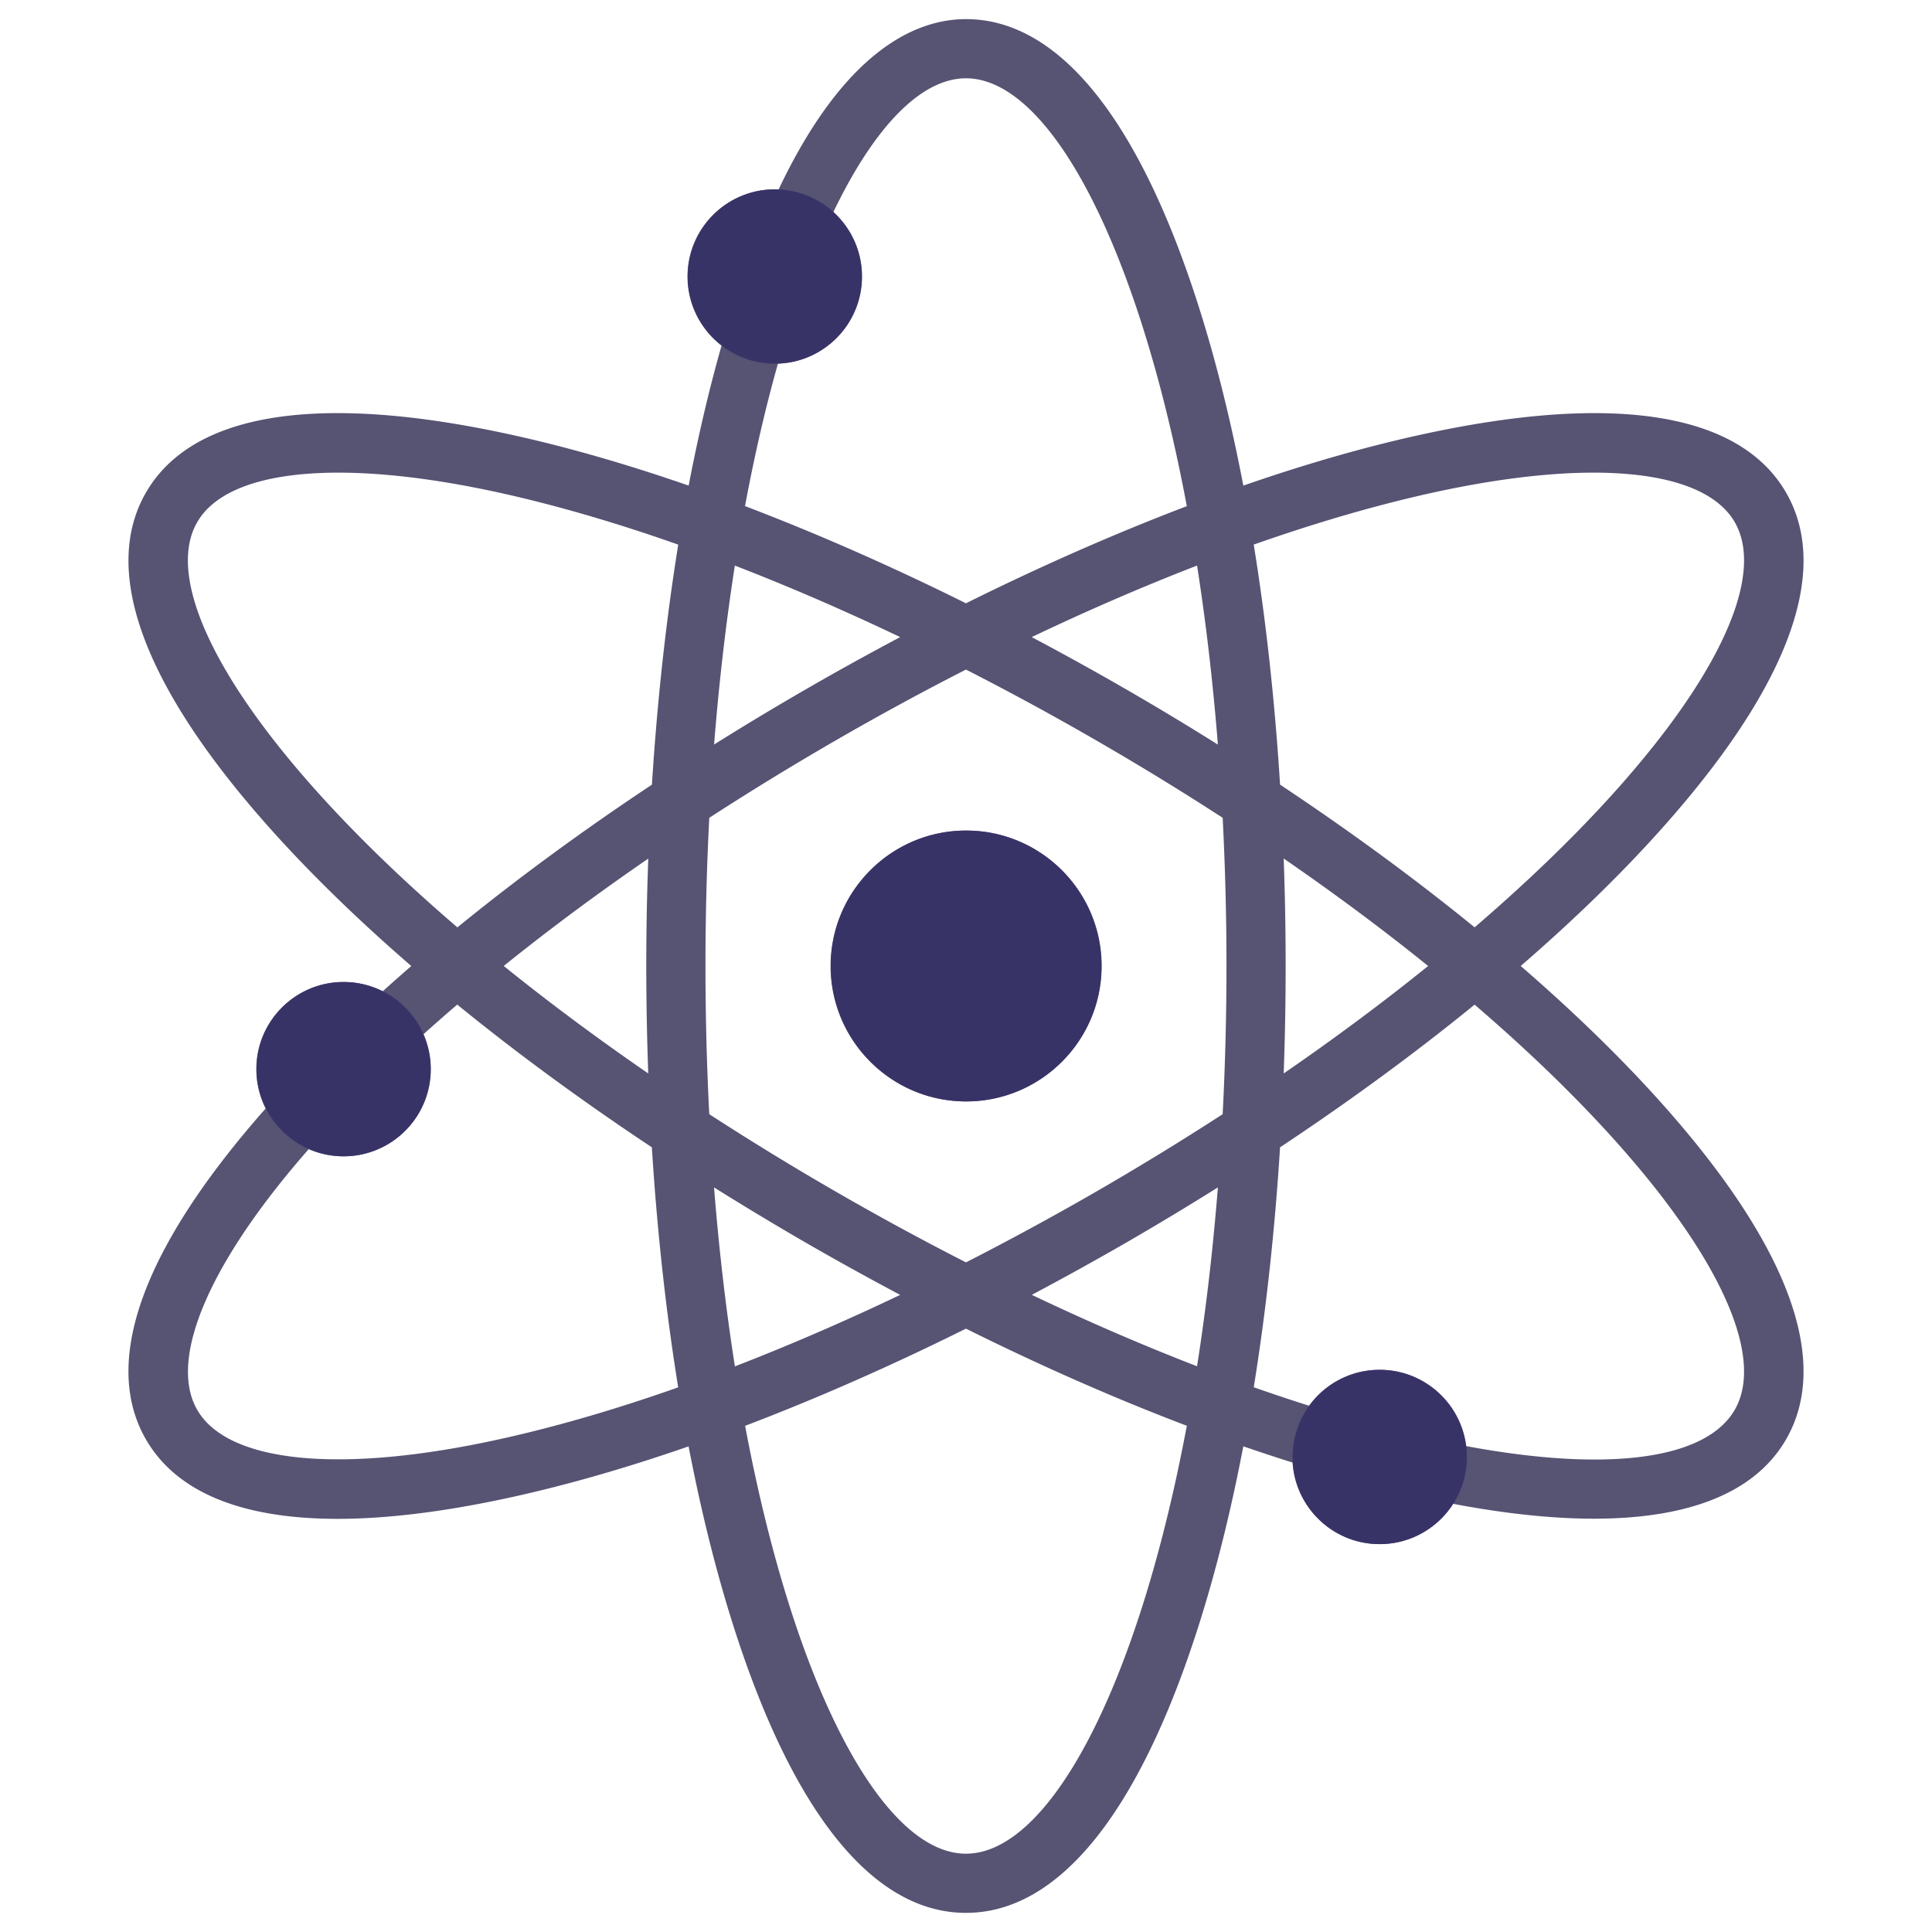
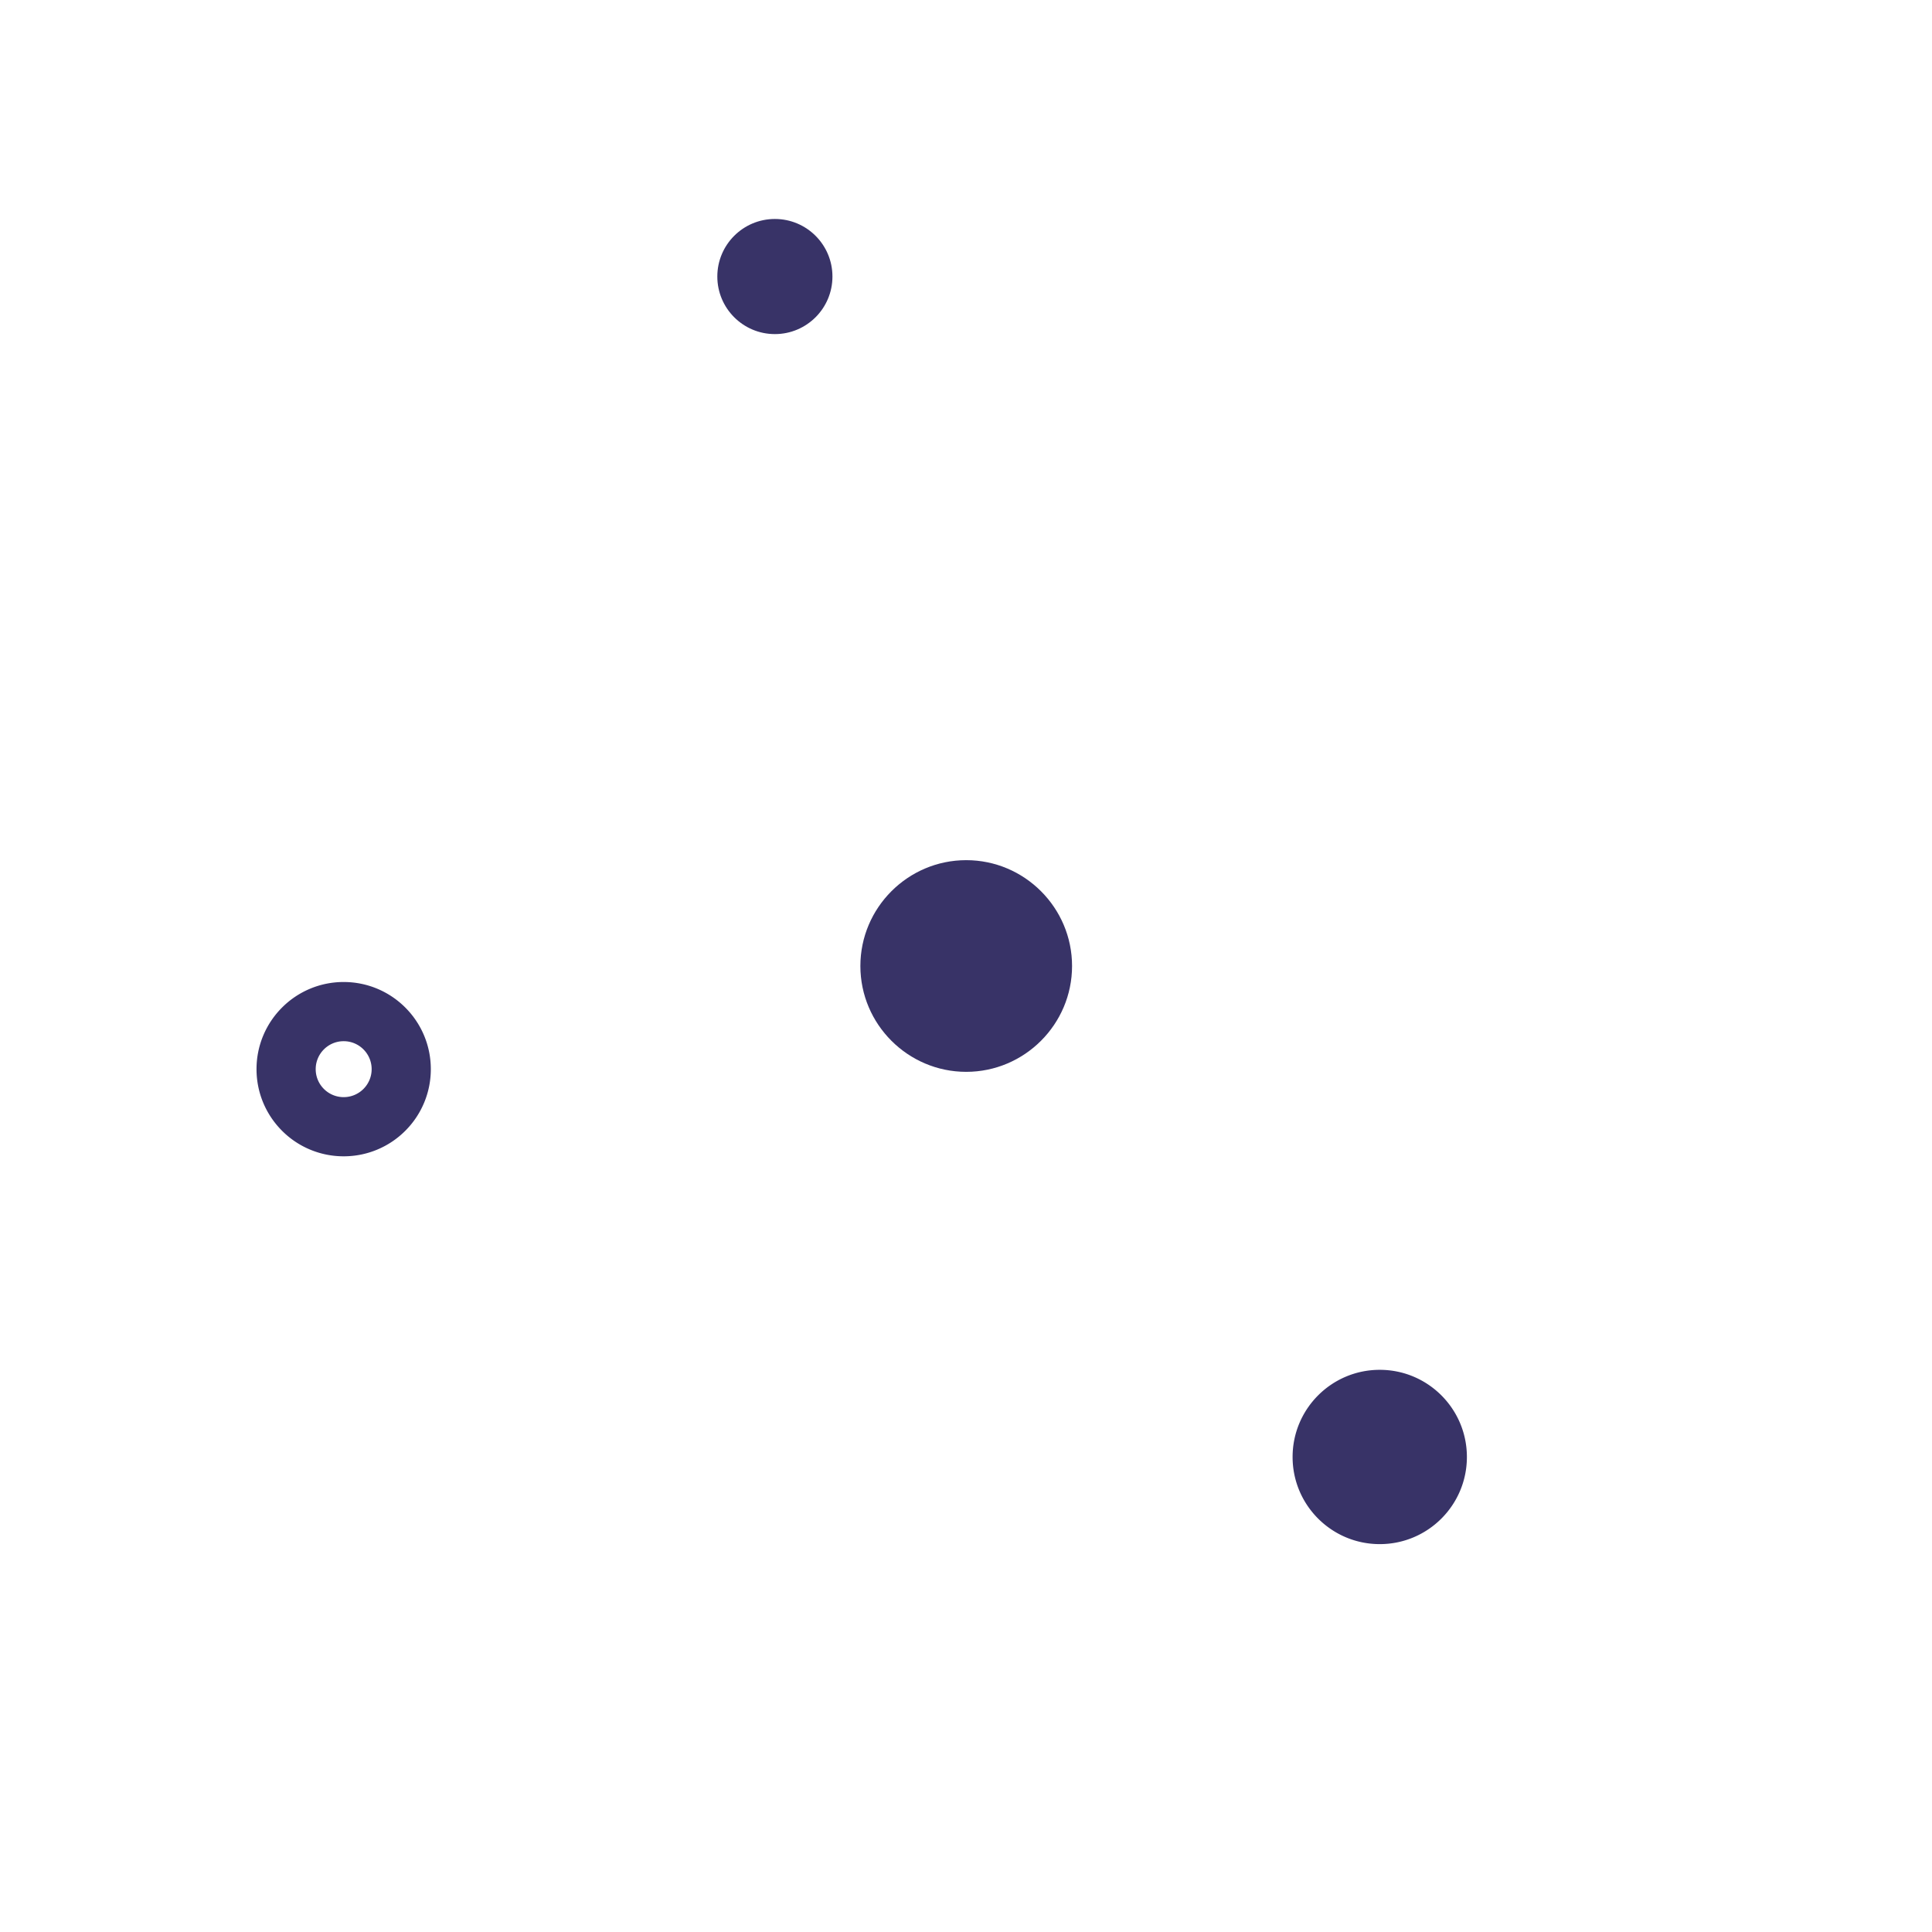
<svg xmlns="http://www.w3.org/2000/svg" version="1.1" width="512" height="512" x="0" y="0" viewBox="0 0 512 512" style="enable-background:new 0 0 512 512" xml:space="preserve" class="">
  <g>
    <g fill-rule="evenodd" clip-rule="evenodd">
-       <path d="M255.989 276.202c-11.145 0-20.199-9.068-20.199-20.204 0-11.145 9.055-20.213 20.199-20.213 11.145 0 20.213 9.068 20.213 20.213 0 11.135-9.068 20.204-20.213 20.204zm0-56.099c-19.788 0-35.885 16.107-35.885 35.895 0 19.792 16.097 35.885 35.885 35.885 19.792 0 35.895-16.093 35.895-35.885 0-19.788-16.103-35.895-35.895-35.895zm203.736 153.52c-7.63 13.184-33.522 16.643-71.229 9.596-1.434-11.381-11.159-20.204-22.909-20.204-7.677 0-14.465 3.755-18.673 9.522a501.97 501.97 0 0 1-14.655-4.902c3.237-20.047 5.577-41.407 6.969-63.585 18.507-12.282 35.825-24.986 51.557-37.809 54.142 46.475 79.854 88.464 68.94 107.382zm-94.138 19.899c4.088 0 7.408-3.325 7.408-7.413s-3.32-7.408-7.408-7.408-7.422 3.32-7.422 7.408 3.334 7.413 7.422 7.413zm-109.598 97.727c-21.836 0-45.351-43.261-58.526-113.39 18.965-7.214 38.628-15.862 58.526-25.753 19.839 9.864 39.492 18.507 58.531 25.739-13.166 70.143-36.681 113.404-58.531 113.404zM132.624 381.356c-42.151 9.313-72.196 6.423-80.358-7.732-7.792-13.489 3.255-39.132 29.563-69.107a22.897 22.897 0 0 0 9.184 1.915c12.731 0 23.09-10.363 23.09-23.094a22.95 22.95 0 0 0-1.919-9.216 480.92 480.92 0 0 1 8.99-7.898c15.741 12.833 33.064 25.536 51.575 37.827 1.392 22.202 3.737 43.557 6.978 63.613-16.485 5.811-32.295 10.426-47.103 13.692zm-41.61-105.427c-4.088 0-7.413 3.32-7.413 7.408s3.325 7.408 7.413 7.408 7.408-3.32 7.408-7.408-3.32-7.408-7.408-7.408zM52.267 138.377c8.162-14.155 38.207-17.045 80.358-7.746 14.807 3.274 30.632 7.889 47.118 13.702-3.237 20.065-5.577 41.444-6.974 63.608-18.456 12.25-35.765 24.953-51.557 37.823-54.166-46.48-79.877-88.469-68.945-107.387zm153.899-42.022c12.324-.462 22.211-10.636 22.211-23.076 0-6.742-2.909-12.833-7.538-17.055 10.997-22.909 23.418-35.474 35.15-35.474 21.85 0 45.356 43.247 58.531 113.39-18.969 7.214-38.632 15.857-58.531 25.739-19.908-9.892-39.58-18.534-58.554-25.758 2.488-13.359 5.406-26.016 8.731-37.766zm-.883-30.484c-4.083 0-7.408 3.32-7.408 7.408s3.325 7.408 7.408 7.408c4.088 0 7.413-3.32 7.413-7.408-.001-4.088-3.325-7.408-7.413-7.408zM340.19 227.512a783.248 783.248 0 0 1 0 56.963c13.832-9.517 26.622-19.066 38.285-28.477-11.663-9.42-24.454-18.956-38.285-28.486zm-66.772-58.675a798.428 798.428 0 0 1 24.935 13.795 758.079 758.079 0 0 1 24.398 14.692c-1.323-16.759-3.196-32.62-5.517-47.442-14.275 5.517-28.948 11.862-43.816 18.955zm-84.177 28.468a786.987 786.987 0 0 1 49.324-28.468c-14.881-7.094-29.554-13.438-43.825-18.955-2.355 15.126-4.195 31.016-5.499 47.423zm-17.448 87.17a791.86 791.86 0 0 1-.522-28.477c0-9.577.176-19.071.532-28.463-13.526 9.3-26.359 18.831-38.309 28.454 11.667 9.419 24.467 18.969 38.299 28.486zm66.771 58.683a796.925 796.925 0 0 1-24.93-13.79 806.67 806.67 0 0 1-24.407-14.696c1.336 16.754 3.195 32.611 5.531 47.432 14.261-5.517 28.934-11.857 43.806-18.946zm84.187-28.486a800.42 800.42 0 0 1-24.398 14.696 826.943 826.943 0 0 1-24.916 13.781c14.83 7.066 29.485 13.397 43.798 18.928 2.321-14.813 4.194-30.66 5.516-47.405zm-32.236 1.11a766.611 766.611 0 0 0 33.504-20.509 763.856 763.856 0 0 0 1.008-39.275c0-13.517-.356-26.623-1.008-39.275a761.183 761.183 0 0 0-33.504-20.509 757.286 757.286 0 0 0-34.526-18.77 751.53 751.53 0 0 0-34.512 18.77 762.802 762.802 0 0 0-33.513 20.518 760.743 760.743 0 0 0-1.008 39.266c0 13.508.352 26.613 1.008 39.275a761.1 761.1 0 0 0 33.513 20.509 750.255 750.255 0 0 0 34.521 18.761 773.188 773.188 0 0 0 34.517-18.761zm88.853-185.151c42.142-9.299 72.173-6.409 80.358 7.746 10.914 18.918-14.798 60.899-68.94 107.378-15.732-12.819-33.051-25.522-51.557-37.814-1.392-22.192-3.732-43.562-6.978-63.618 16.484-5.803 32.305-10.418 47.117-13.692zm23.635 125.367c12.976-11.233 24.68-22.493 34.817-33.582 35.501-38.813 47.802-70.591 35.501-91.882-12.301-21.3-45.962-26.562-97.334-15.214-14.673 3.237-30.266 7.737-46.493 13.369-3.233-16.87-7.135-32.63-11.663-46.951-15.871-50.157-37.25-76.669-61.842-76.669-12.957 0-31.982 7.917-49.657 45.148a15.705 15.705 0 0 0-1.05-.033c-12.731 0-23.094 10.363-23.094 23.094 0 7.441 3.542 14.067 9.032 18.298-3.297 11.598-6.206 24.015-8.717 37.111-16.232-5.623-31.834-10.132-46.498-13.369-51.382-11.348-85.033-6.085-97.325 15.214-12.291 21.291-.018 53.069 35.483 91.882 10.146 11.089 21.85 22.359 34.835 33.591a523.585 523.585 0 0 0-7.589 6.715 22.929 22.929 0 0 0-10.396-2.479c-12.736 0-23.094 10.359-23.094 23.094 0 3.746.902 7.283 2.488 10.419-32.602 36.912-43.58 67.192-31.728 87.706 8.065 13.98 25.337 21.05 50.785 21.05 13.318 0 28.884-1.942 46.54-5.836 14.664-3.242 30.266-7.741 46.48-13.369 3.246 16.861 7.145 32.62 11.676 46.942 15.857 50.165 37.245 76.682 61.828 76.682 24.592 0 45.971-26.516 61.842-76.682 4.527-14.322 8.43-30.091 11.663-46.961a501.399 501.399 0 0 0 13.05 4.31c.772 12.047 10.812 21.605 23.043 21.605 8.167 0 15.348-4.264 19.455-10.682 13.901 2.636 26.401 3.949 37.37 3.949 25.522 0 42.863-7.066 50.91-21.009 12.301-21.295 0-53.074-35.501-91.891-10.137-11.082-21.841-22.338-34.817-33.57z" fill="#565373" opacity="1" data-original="#000000" class="" />
      <g fill="#d13330">
        <path d="M256.058 284.049c15.449 0 28.049-12.6 28.049-28.049s-12.6-28.049-28.049-28.049-28.049 12.6-28.049 28.049 12.6 28.049 28.049 28.049z" fill="#383367" opacity="1" data-original="#d13330" class="" />
-         <path d="M256.058 220.11c9.91 0 18.883 4.018 25.378 10.513s10.513 15.468 10.513 25.378-4.017 18.883-10.513 25.378c-6.495 6.495-15.468 10.513-25.378 10.513s-18.882-4.017-25.378-10.513c-6.495-6.495-10.513-15.468-10.513-25.378s4.018-18.883 10.513-25.378c6.495-6.496 15.468-10.513 25.378-10.513zm14.289 21.601a20.146 20.146 0 0 0-14.289-5.918 20.145 20.145 0 0 0-14.289 5.918c-3.657 3.656-5.918 8.708-5.918 14.289s2.262 10.633 5.918 14.289 8.708 5.918 14.289 5.918 10.633-2.262 14.289-5.918A20.148 20.148 0 0 0 276.265 256a20.14 20.14 0 0 0-5.918-14.289z" fill="#383367" opacity="1" data-original="#d13330" class="" />
        <circle cx="365.648" cy="386.113" r="15.254" fill="#383367" opacity="1" data-original="#d13330" class="" />
        <path d="M365.648 363.018c6.377 0 12.151 2.586 16.33 6.765s6.765 9.954 6.765 16.331-2.586 12.151-6.765 16.33-9.954 6.765-16.33 6.765c-6.377 0-12.151-2.586-16.331-6.765s-6.765-9.954-6.765-16.33c0-6.377 2.586-12.151 6.765-16.331s9.954-6.765 16.331-6.765zm5.242 17.853c-1.341-1.341-3.194-2.171-5.242-2.171s-3.901.83-5.242 2.171-2.171 3.194-2.171 5.242c0 2.047.83 3.901 2.171 5.242s3.194 2.171 5.242 2.171c2.047 0 3.901-.83 5.242-2.171s2.171-3.194 2.171-5.242a7.396 7.396 0 0 0-2.171-5.242z" fill="#383367" opacity="1" data-original="#d13330" class="" />
-         <circle cx="91.077" cy="283.339" r="15.254" fill="#383367" opacity="1" data-original="#d13330" class="" />
        <path d="M91.077 260.243c6.377 0 12.151 2.586 16.33 6.765s6.765 9.954 6.765 16.33a23.028 23.028 0 0 1-6.765 16.331 23.025 23.025 0 0 1-16.33 6.765 23.028 23.028 0 0 1-16.331-6.765c-4.179-4.18-6.765-9.954-6.765-16.331s2.586-12.151 6.765-16.33a23.03 23.03 0 0 1 16.331-6.765zm5.242 17.854c-1.341-1.341-3.194-2.171-5.242-2.171s-3.901.83-5.242 2.171-2.171 3.194-2.171 5.242.83 3.901 2.171 5.242 3.194 2.171 5.242 2.171c2.047 0 3.901-.83 5.242-2.171s2.171-3.194 2.171-5.242c0-2.047-.83-3.901-2.171-5.242z" fill="#383367" opacity="1" data-original="#d13330" class="" />
        <circle cx="205.352" cy="73.284" r="15.254" fill="#383367" opacity="1" data-original="#d13330" class="" />
-         <path d="M205.352 50.189a23.028 23.028 0 0 1 16.331 6.765c4.179 4.179 6.765 9.954 6.765 16.331s-2.586 12.151-6.765 16.33-9.954 6.765-16.331 6.765-12.151-2.586-16.33-6.765-6.765-9.954-6.765-16.33a23.028 23.028 0 0 1 6.765-16.331 23.024 23.024 0 0 1 16.33-6.765zm5.242 17.854a7.39 7.39 0 0 0-5.242-2.171c-2.047 0-3.901.83-5.242 2.171s-2.171 3.194-2.171 5.242c0 2.047.83 3.901 2.171 5.242s3.194 2.171 5.242 2.171 3.901-.83 5.242-2.171 2.171-3.194 2.171-5.242a7.398 7.398 0 0 0-2.171-5.242z" fill="#383367" opacity="1" data-original="#d13330" class="" />
      </g>
    </g>
  </g>
</svg>